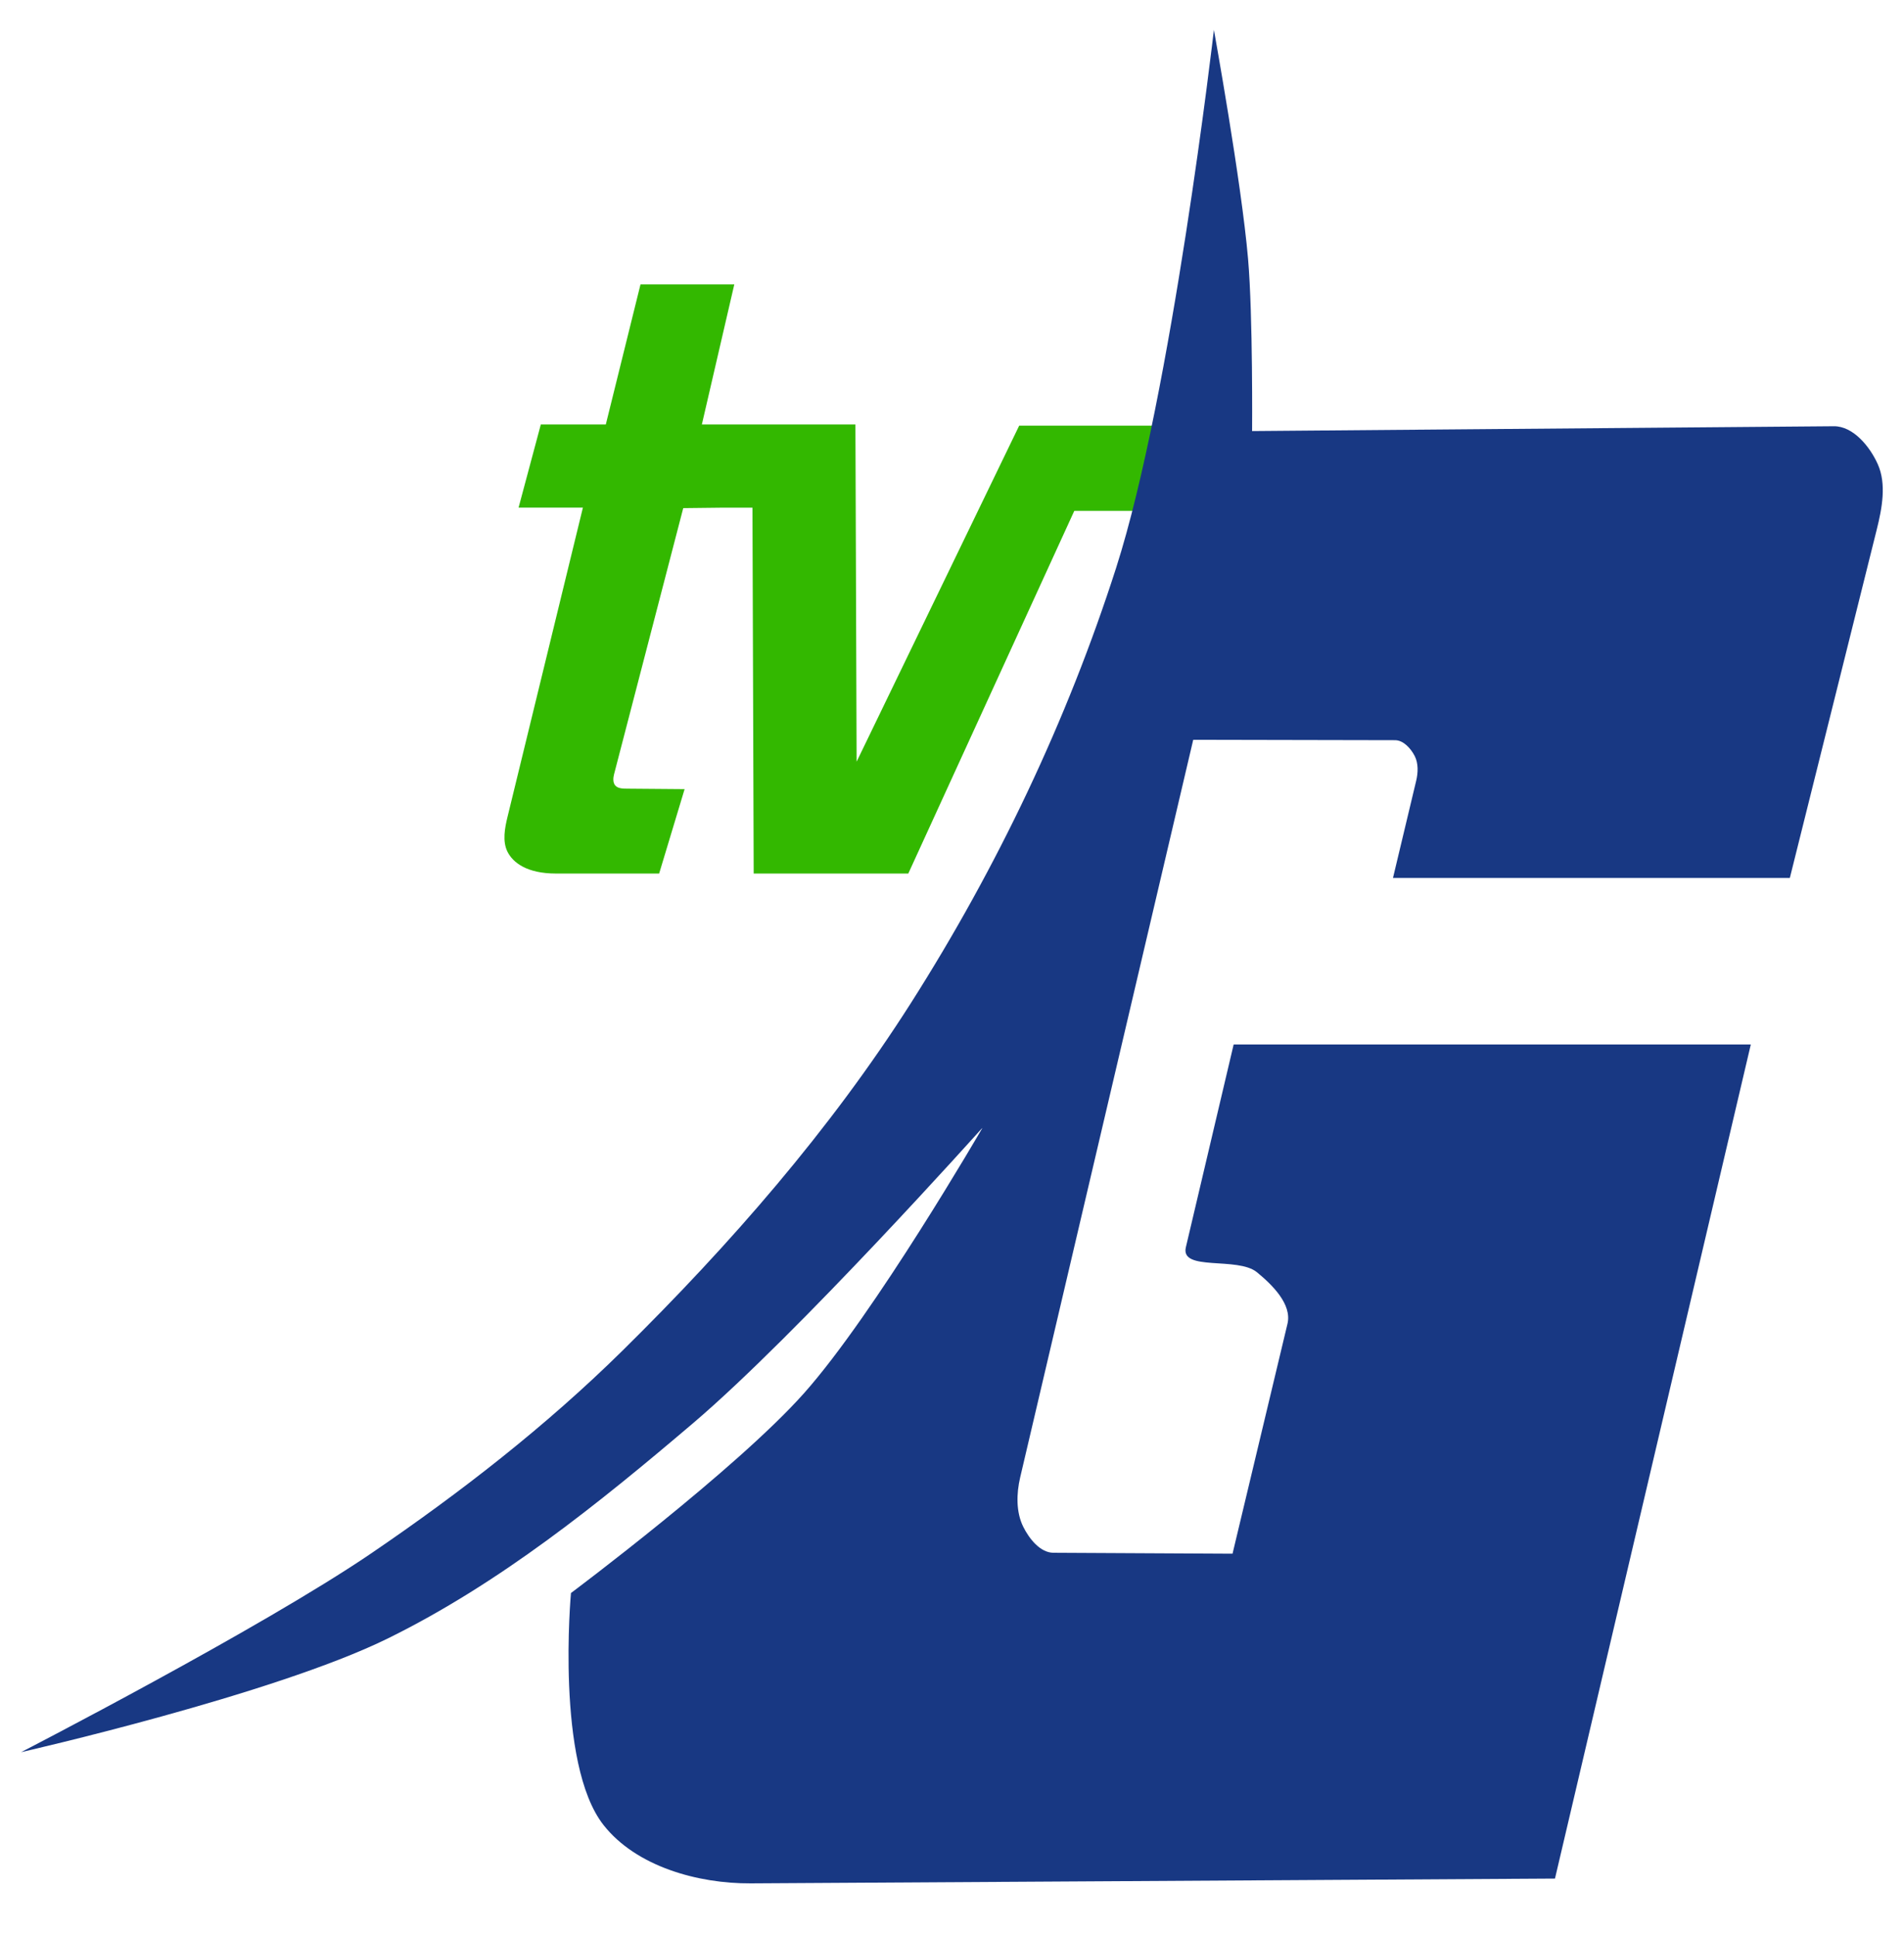
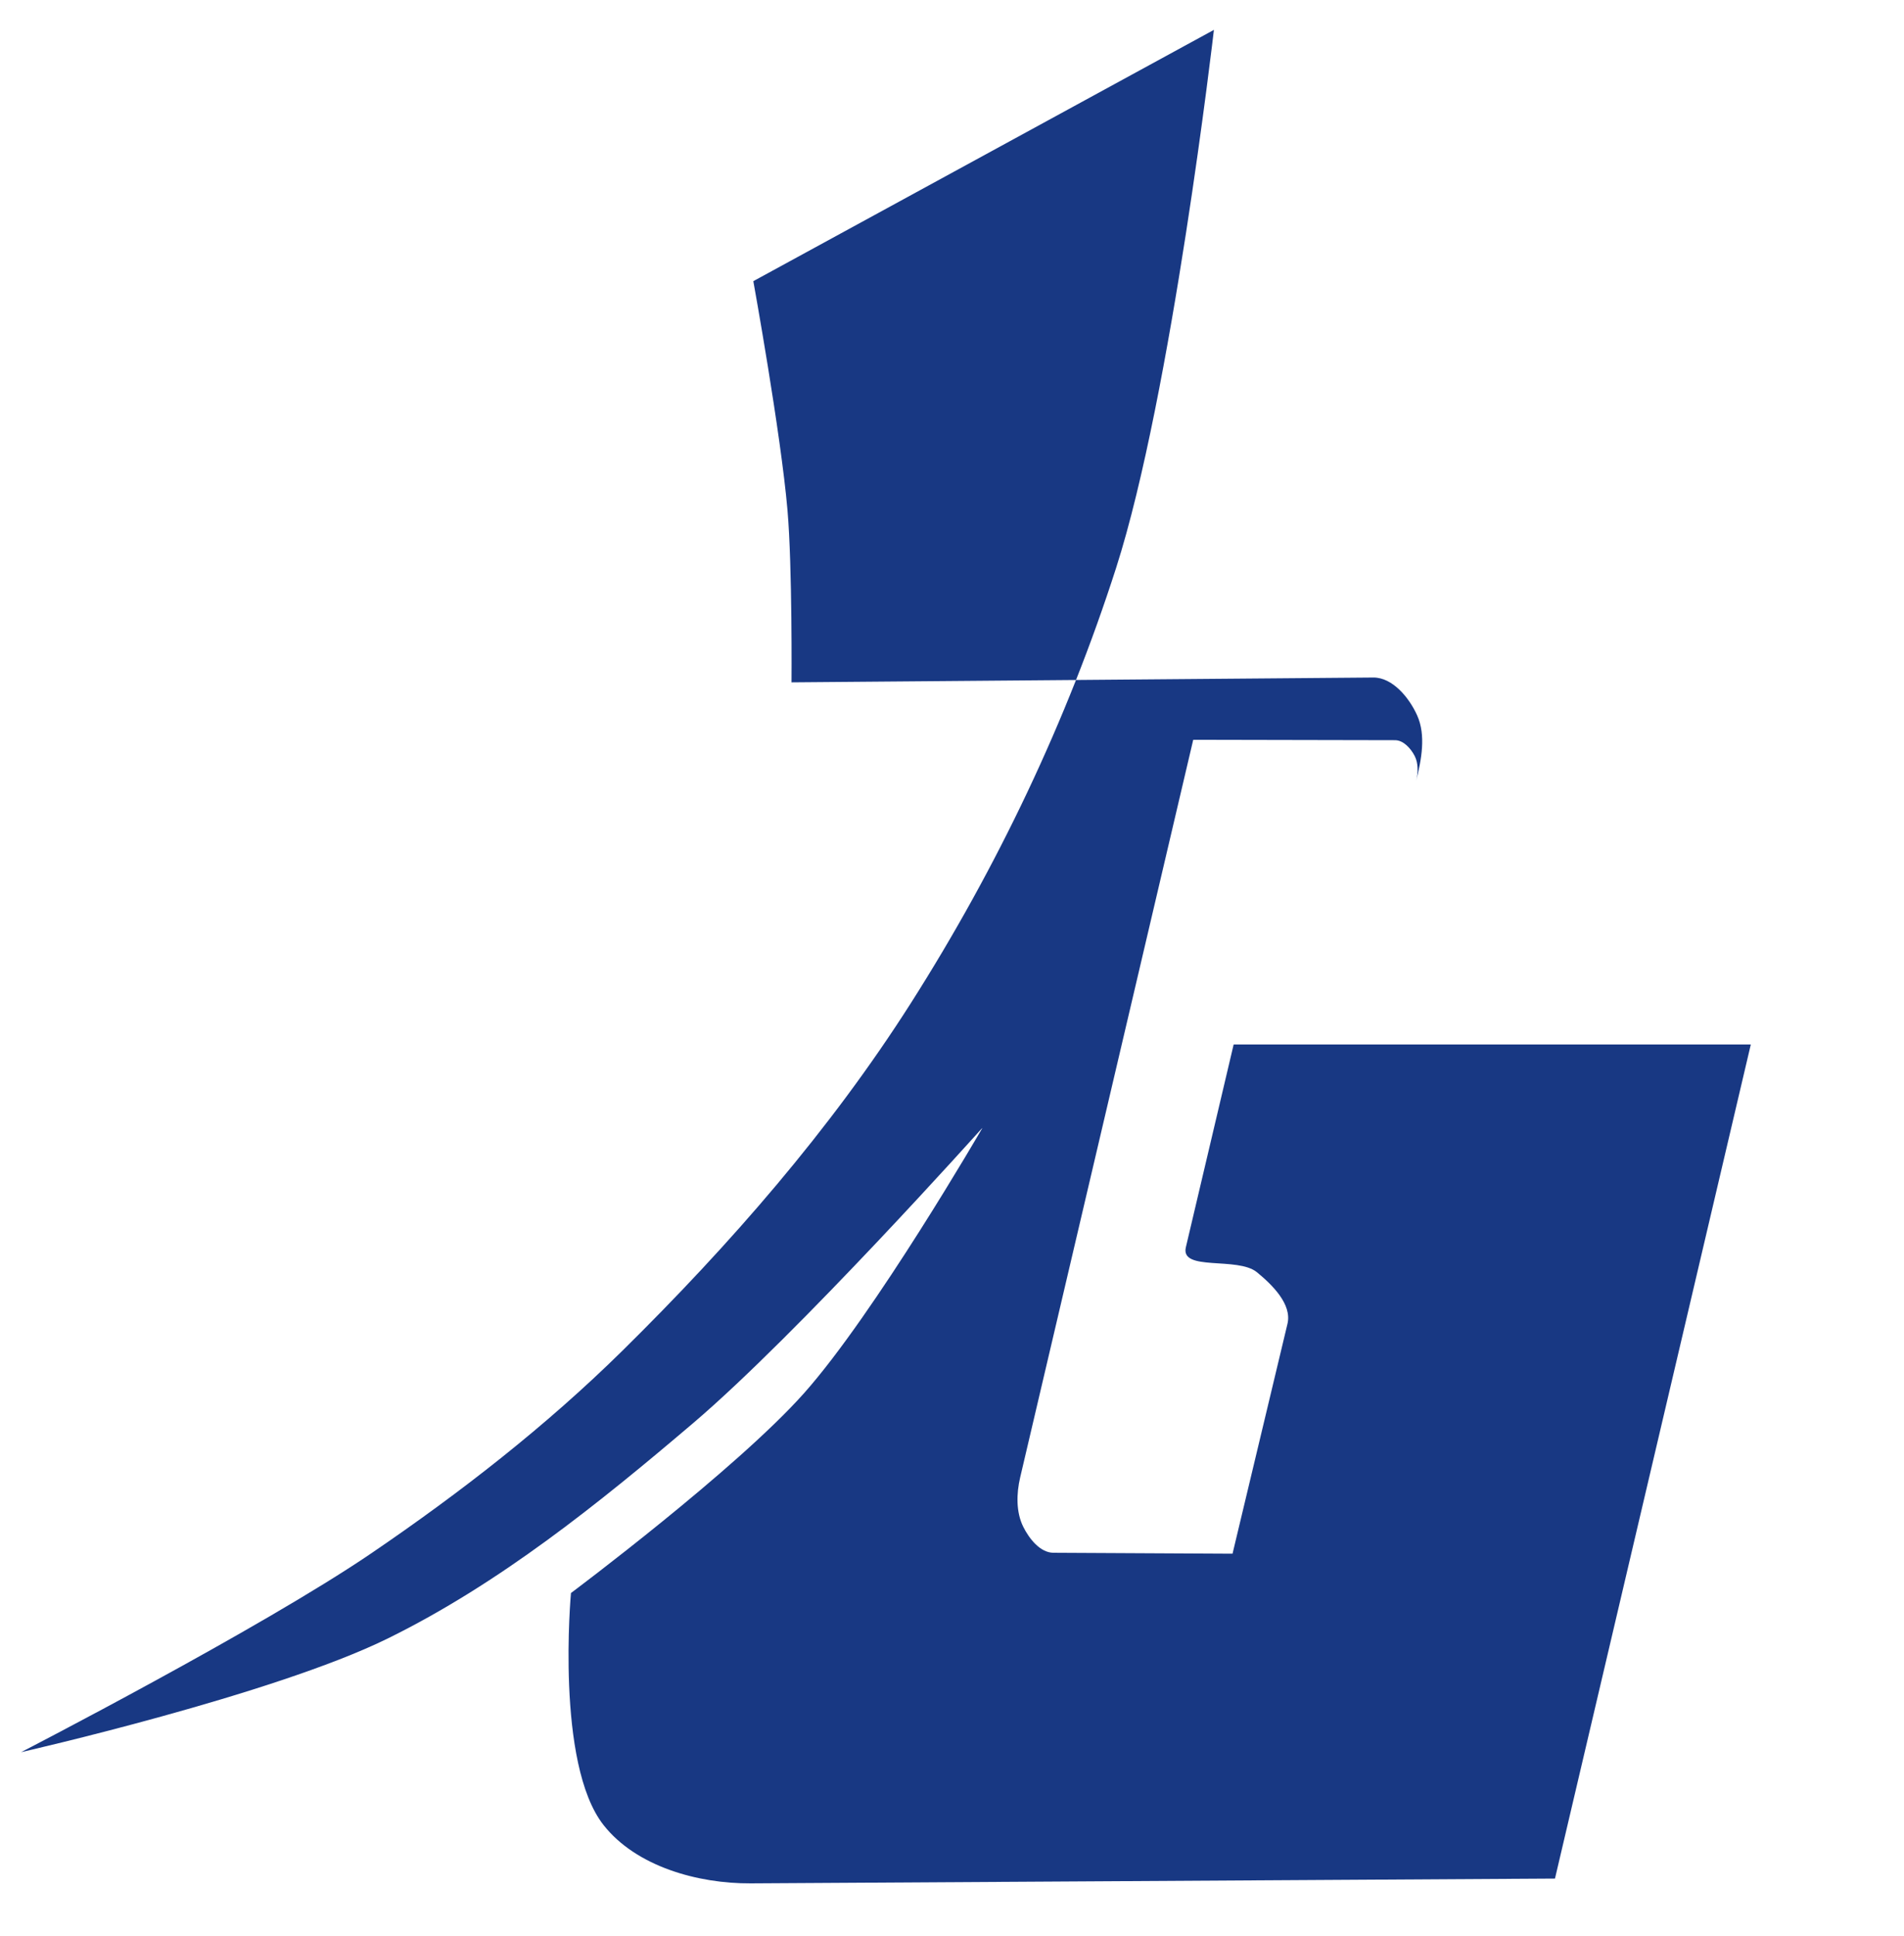
<svg xmlns="http://www.w3.org/2000/svg" xmlns:ns1="http://www.inkscape.org/namespaces/inkscape" xmlns:ns2="http://sodipodi.sourceforge.net/DTD/sodipodi-0.dtd" id="svg2985" height="1727" width="1699" version="1.1" ns1:version="0.48.1 " ns2:docname="OldGlobalTVLogo1st.svg">
  <defs id="defs8" />
  <ns2:namedview pagecolor="#ffffff" bordercolor="#666666" borderopacity="1" objecttolerance="10" gridtolerance="10" guidetolerance="10" ns1:pageopacity="0" ns1:pageshadow="2" ns1:window-width="1280" ns1:window-height="977" id="namedview6" showgrid="false" showguides="true" ns1:guide-bbox="true" ns1:zoom="0.32426173" ns1:cx="455.76899" ns1:cy="917.94229" ns1:window-x="-4" ns1:window-y="-4" ns1:window-maximized="1" ns1:current-layer="svg2985" />
-   <path style="fill:#33b800;fill-opacity:1;stroke:none" d="m 571.55,253.662 -30.968,124.962 -57.988,0 -19.864,74.194 57.411,0 -67.263,275.789 c -2.464,10.101 -4.685,21.91 0,31.192 4.9,9.708 17.341,19.383 43.259,19.383 l 92.037,0 22.72,-75.285 -51.185,-0.417 c -3.69,-0.031 -8.272,-0.033 -10.686,-2.824 -2.158,-2.495 -1.942,-6.656 -1.123,-9.852 l 61.775,-237.569 36.519,-0.417 25.256,0 1.091,326.365 137.959,0 148.132,-323.509 79.136,0 5.199,-76.023 -133.498,0 -145.083,299.761 -1.059,-300.788 -137.028,0 28.946,-124.962 -83.693,0 z" id="path4362" ns1:connector-curvature="0" />
-   <path style="fill:#183883;fill-opacity:1;stroke:none" d="m 1083.207,26.651 c 0,0 -37.597,325.008 -87.233,479.8 C 952.283,642.702 889.661,773.965 812.841,894.678 740.791,1007.897 651.281,1110.253 555.729,1204.484 c -68.43,67.484 -144.957,126.954 -224.412,181.025 -99.014,67.381 -312.469,177.366 -312.469,177.366 0,0 224.791,-51.011 327.263,-101.439 99.675,-49.052 187.764,-120.059 272.388,-192.032 93.507,-79.528 257.754,-263.017 257.754,-263.017 l 0.193,0.031 c 0,0 -95.865,165.361 -158.972,236.27 -60.7,68.204 -207.978,178.246 -207.978,178.246 0,0 -14.011,152.185 29.05,206.935 29.109,37.011 84.235,52.331 131.321,52.05 l 717.687,-4.284 174.747,-743.975 -461.473,0 -42.644,180.85 c -5.144,21.816 46.105,8.09 63.437,22.303 13.77,11.292 31.386,28.634 27.245,45.954 l -49.035,205.093 -159.813,-0.834 c -11.833,-0.062 -21.653,-12.543 -26.924,-23.137 -6.56,-13.185 -6.125,-29.756 -2.76,-44.093 l 154.421,-657.927 180.13,0.361 c 7.455,0.015 14.013,7.378 17.446,13.996 3.41,6.574 3.104,14.97 1.383,22.173 l -20.714,86.711 354.127,0 77.579,-310.845 c 4.704,-18.85 8.826,-40.555 0.867,-58.277 -7.066,-15.733 -21.936,-33.935 -39.183,-33.792 l -519.103,4.3 c 0,0 0.79,-102.523 -3.594,-153.523 -5.898,-68.608 -30.486,-204.323 -30.486,-204.323 z" id="path2995" ns1:connector-curvature="0" ns2:nodetypes="csssscssccscsscccssscssscsssccssscsc" />
+   <path style="fill:#183883;fill-opacity:1;stroke:none" d="m 1083.207,26.651 c 0,0 -37.597,325.008 -87.233,479.8 C 952.283,642.702 889.661,773.965 812.841,894.678 740.791,1007.897 651.281,1110.253 555.729,1204.484 c -68.43,67.484 -144.957,126.954 -224.412,181.025 -99.014,67.381 -312.469,177.366 -312.469,177.366 0,0 224.791,-51.011 327.263,-101.439 99.675,-49.052 187.764,-120.059 272.388,-192.032 93.507,-79.528 257.754,-263.017 257.754,-263.017 l 0.193,0.031 c 0,0 -95.865,165.361 -158.972,236.27 -60.7,68.204 -207.978,178.246 -207.978,178.246 0,0 -14.011,152.185 29.05,206.935 29.109,37.011 84.235,52.331 131.321,52.05 l 717.687,-4.284 174.747,-743.975 -461.473,0 -42.644,180.85 c -5.144,21.816 46.105,8.09 63.437,22.303 13.77,11.292 31.386,28.634 27.245,45.954 l -49.035,205.093 -159.813,-0.834 c -11.833,-0.062 -21.653,-12.543 -26.924,-23.137 -6.56,-13.185 -6.125,-29.756 -2.76,-44.093 l 154.421,-657.927 180.13,0.361 c 7.455,0.015 14.013,7.378 17.446,13.996 3.41,6.574 3.104,14.97 1.383,22.173 c 4.704,-18.85 8.826,-40.555 0.867,-58.277 -7.066,-15.733 -21.936,-33.935 -39.183,-33.792 l -519.103,4.3 c 0,0 0.79,-102.523 -3.594,-153.523 -5.898,-68.608 -30.486,-204.323 -30.486,-204.323 z" id="path2995" ns1:connector-curvature="0" ns2:nodetypes="csssscssccscsscccssscssscsssccssscsc" />
</svg>